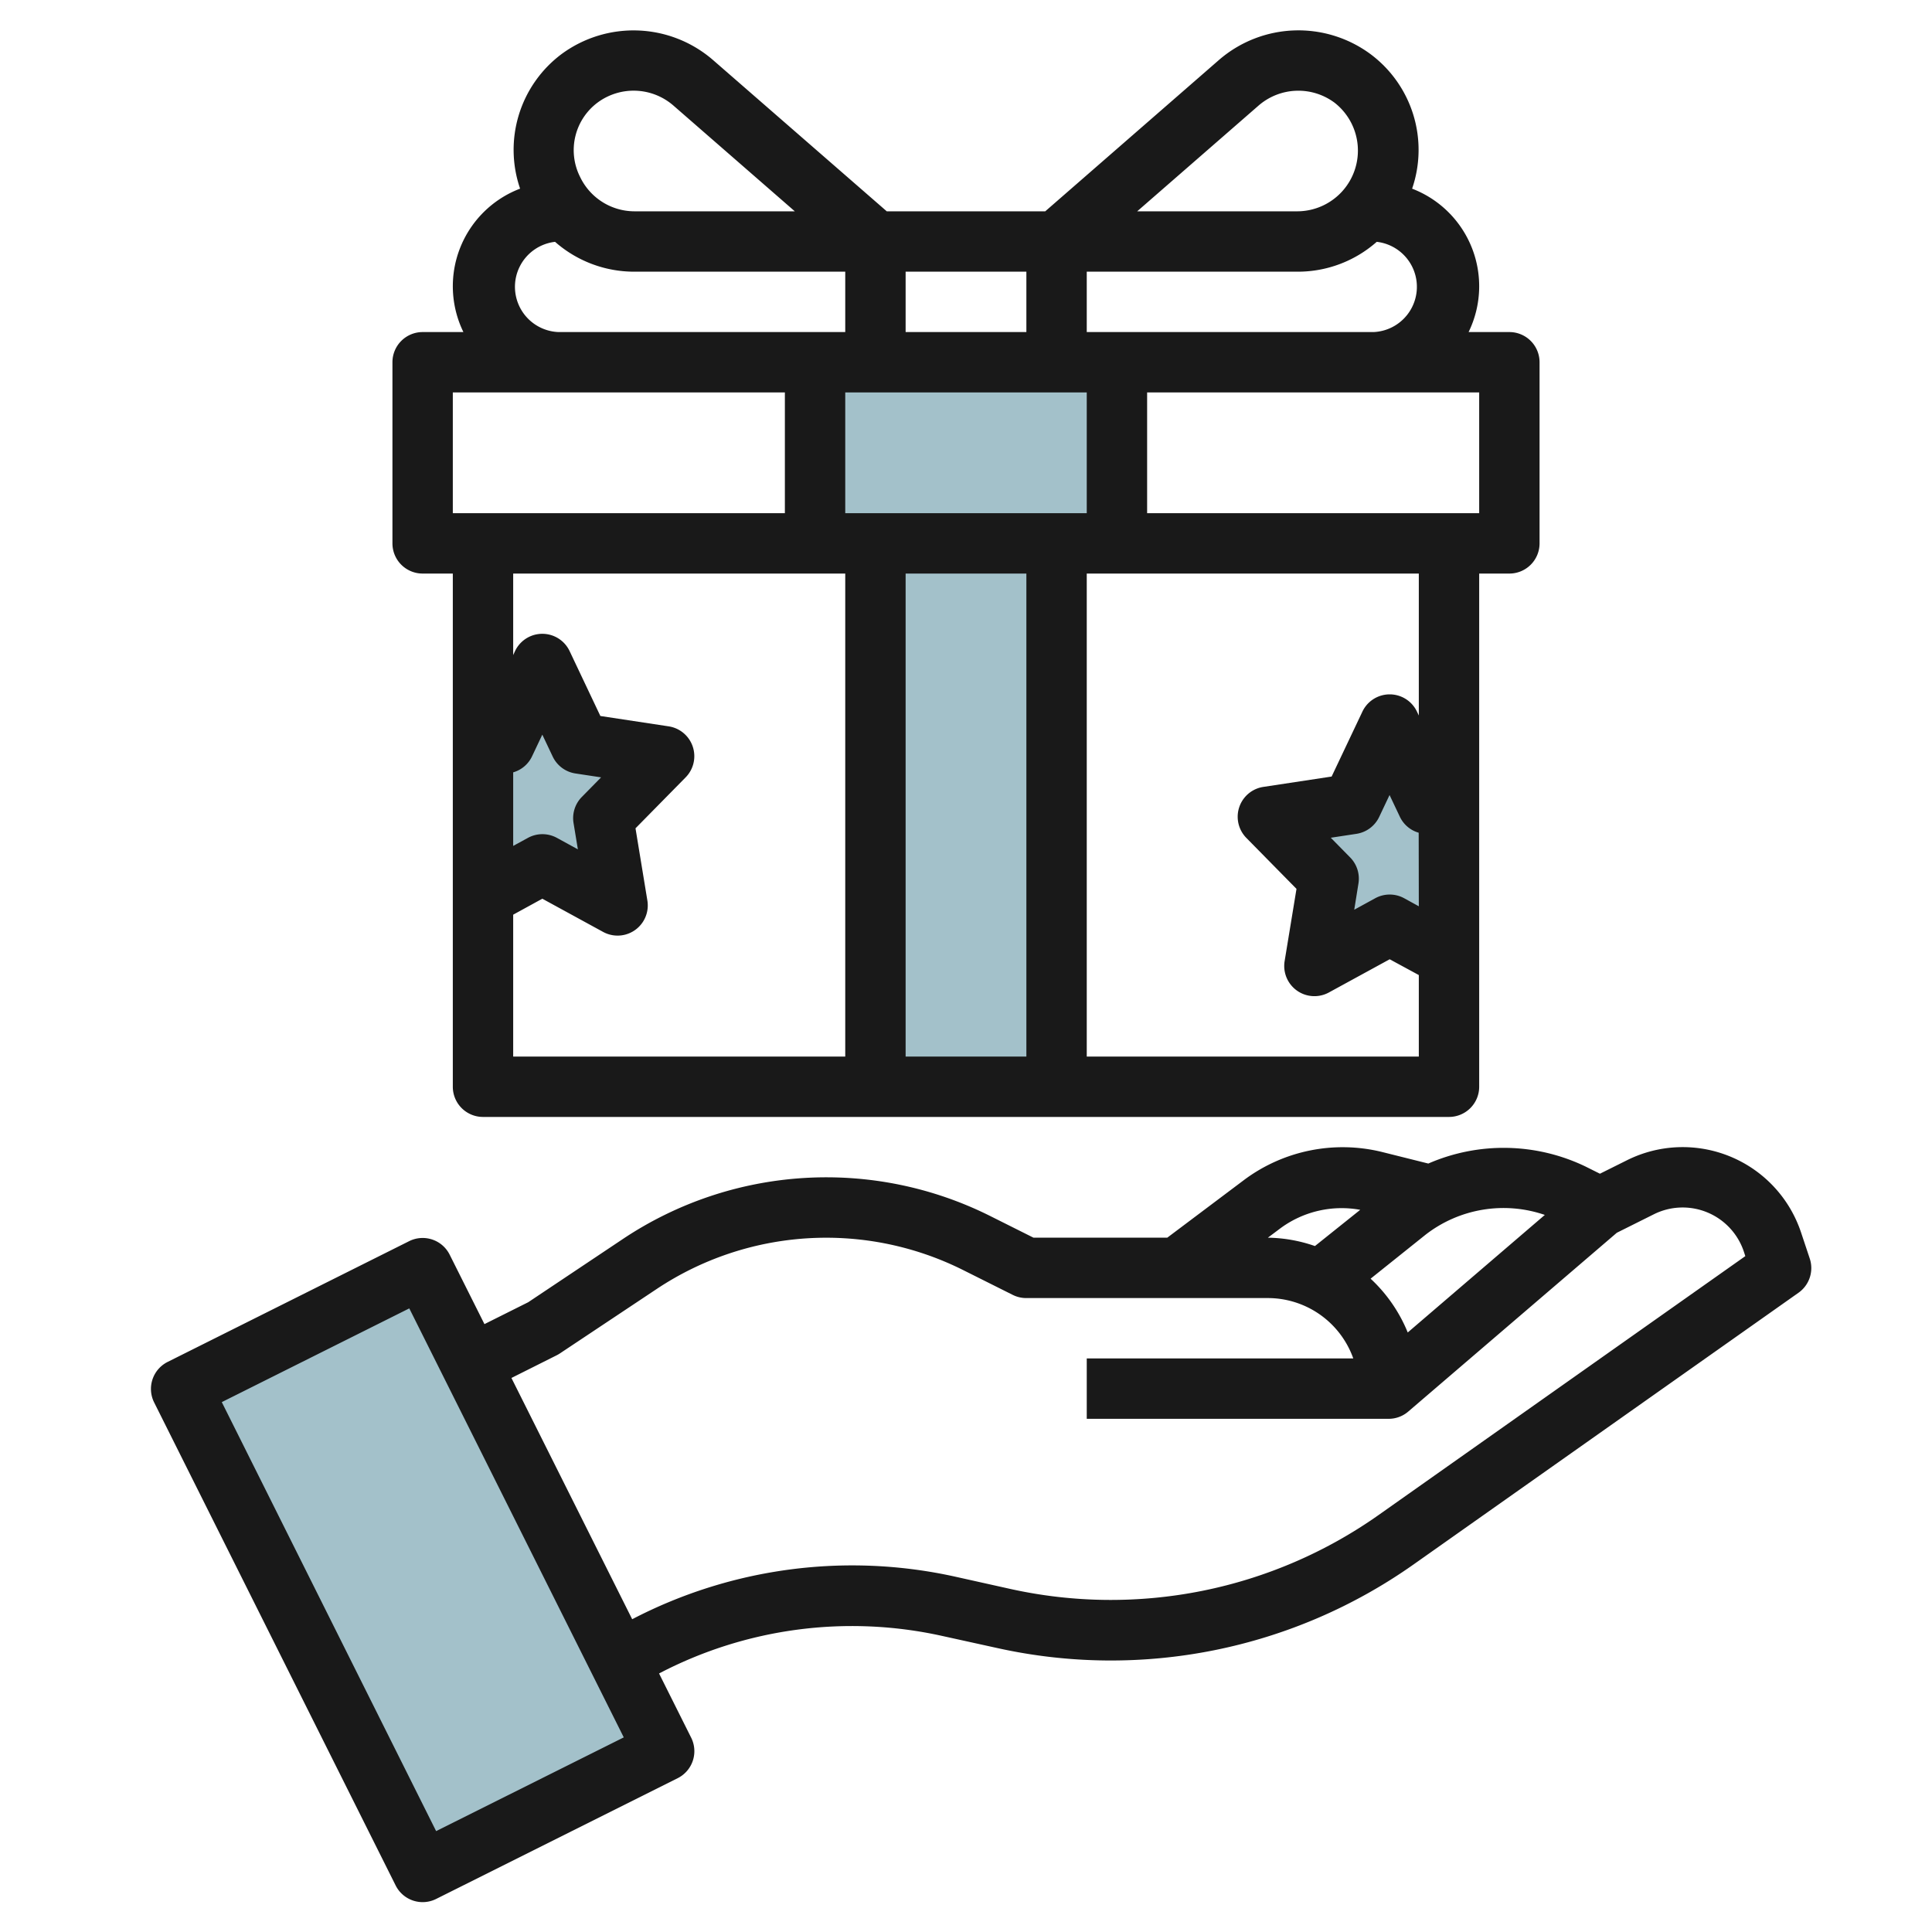
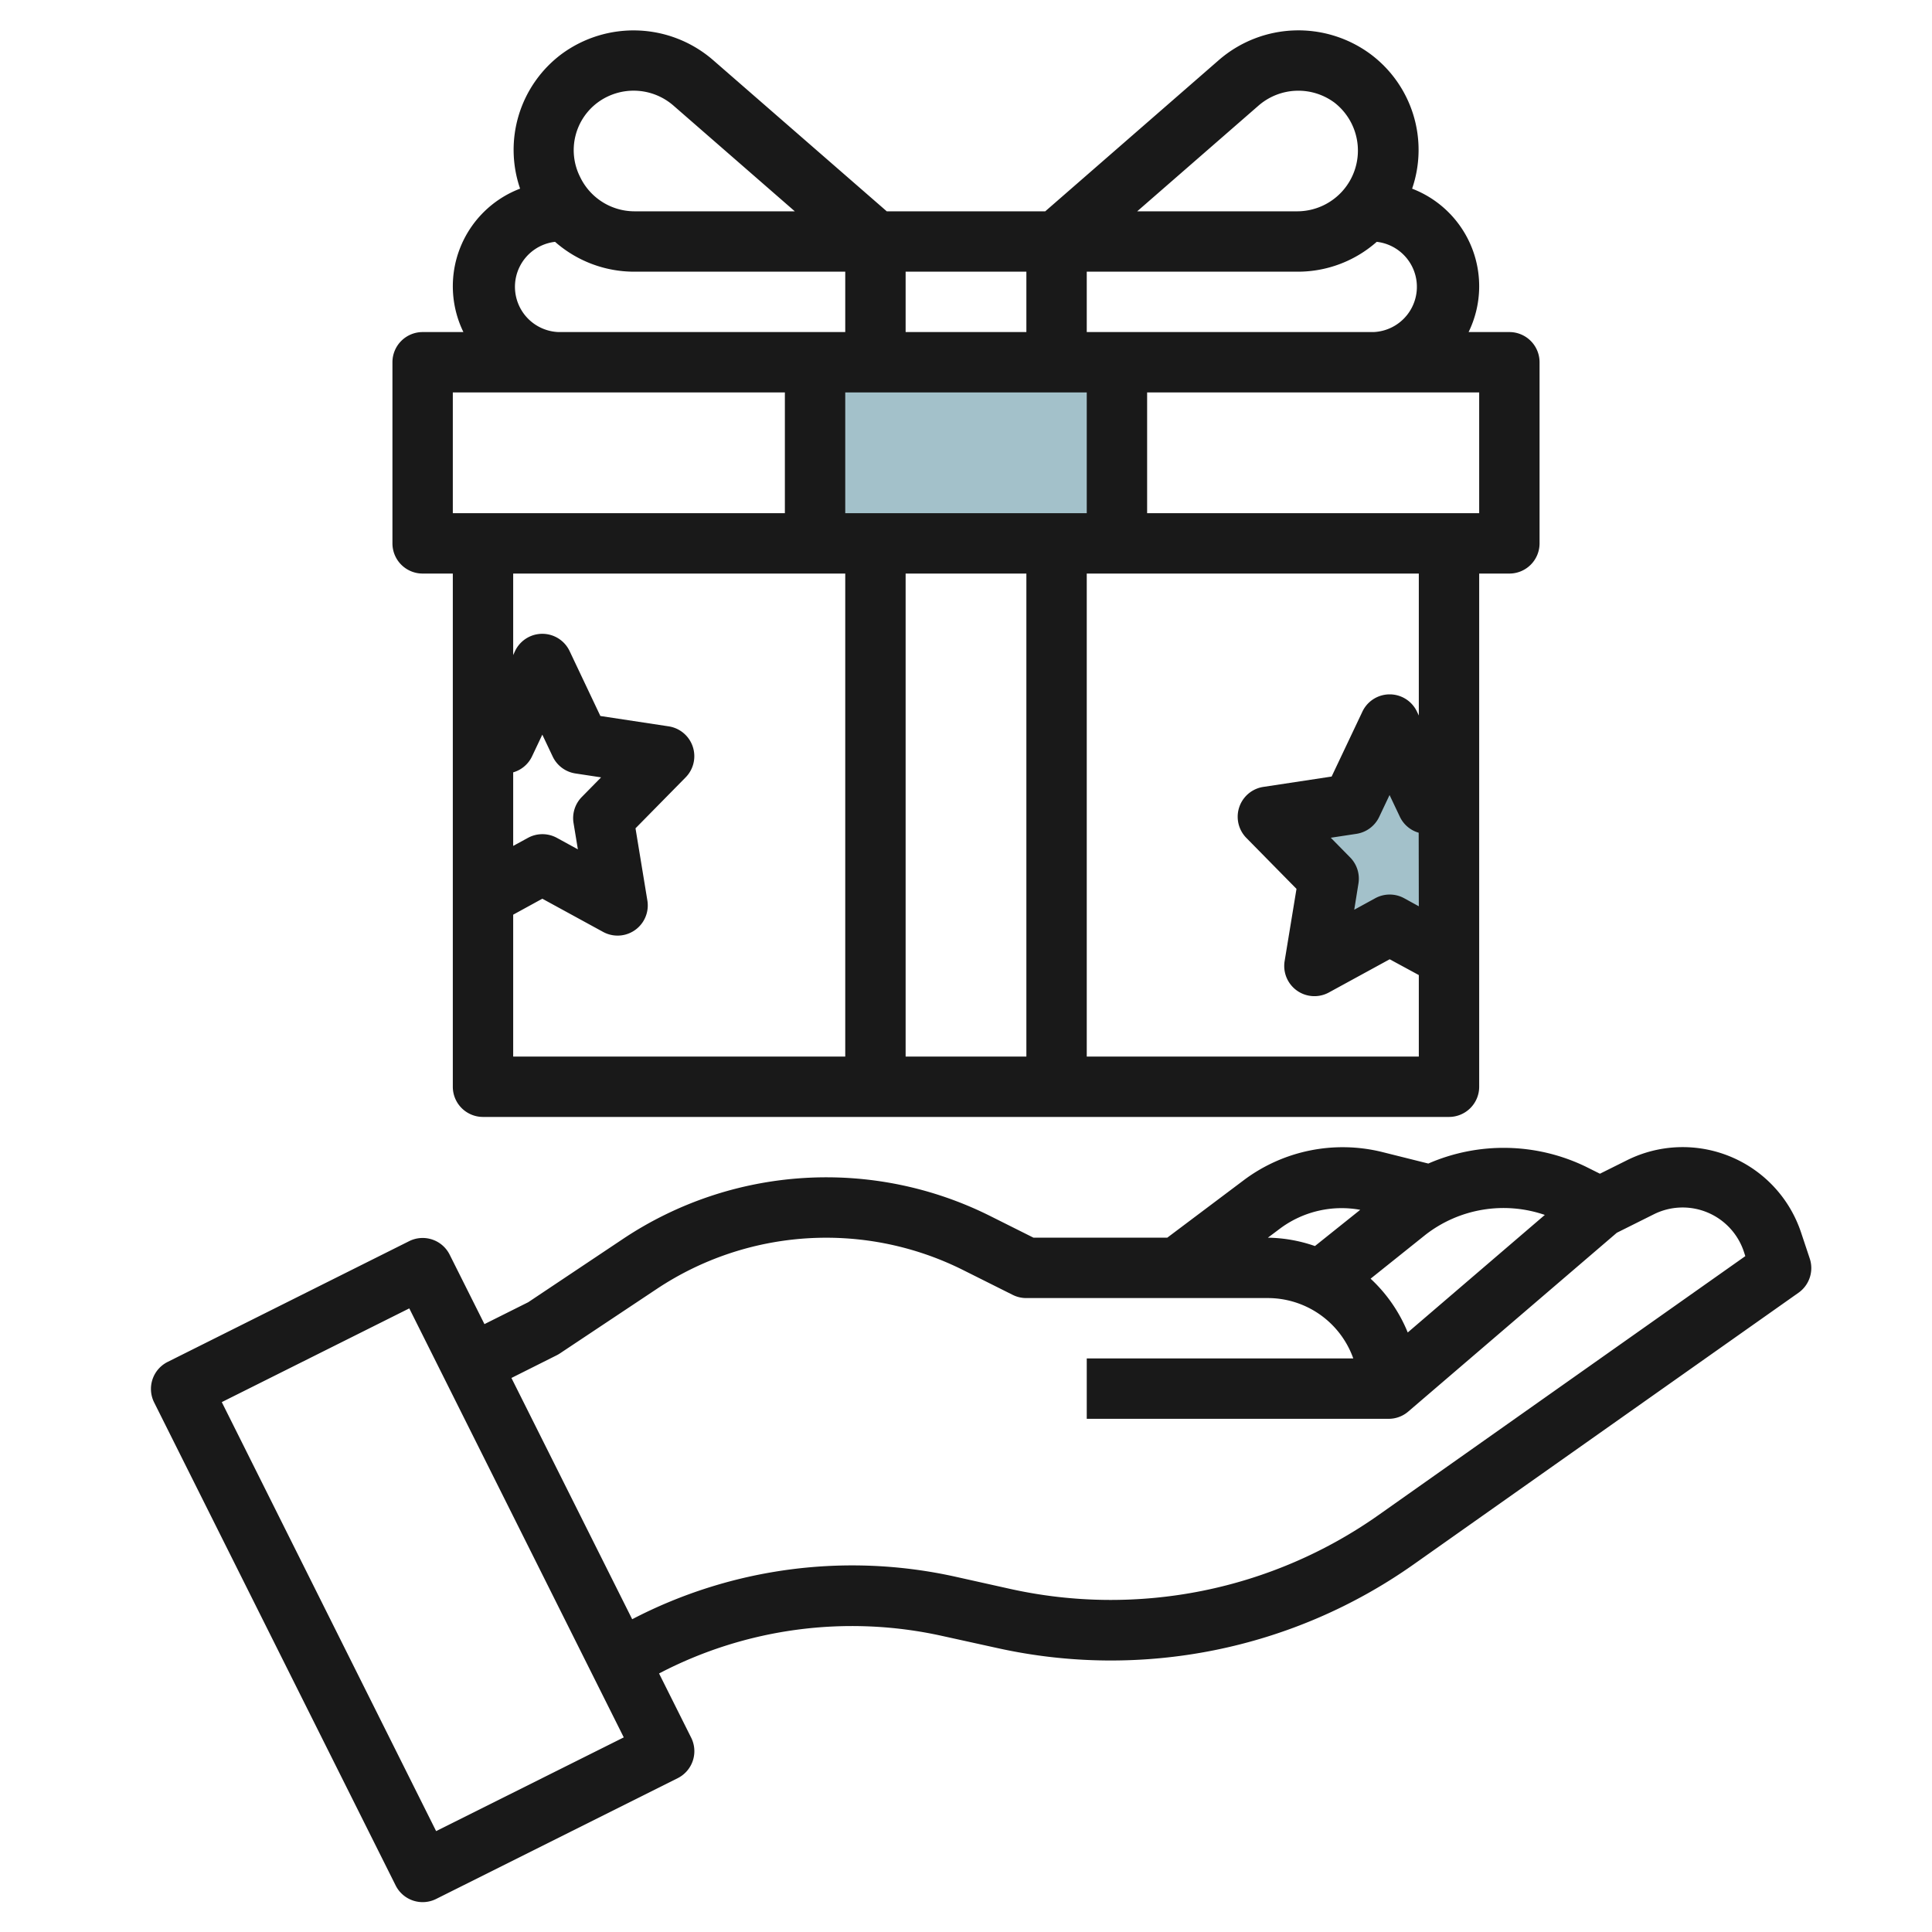
<svg xmlns="http://www.w3.org/2000/svg" id="Layer_3" height="512" viewBox="0 0 64 64" width="512" data-name="Layer 3">
  <g fill="#a3c1ca">
-     <path d="m29 18h6v18h-6z" />
-     <path d="m22 25.056-2.788-.423-1.247-2.633-1.247 2.633-.718.109v4.968l1.965-1.077 2.494 1.367-.477-2.894z" />
    <path d="m48 26.742-.718-.109-1.247-2.633-1.247 2.633-2.788.423 2.017 2.05-.476 2.894 2.494-1.367 1.965 1.077z" />
-     <path d="m9.528 43.056h8.944v17.889h-8.944z" transform="matrix(.894 -.447 .447 .894 -21.777 11.751)" />
    <path d="m27 12h10v6h-10z" />
  </g>
  <path d="m59.948 41.684-.285-.855a4.133 4.133 0 0 0 -5.77-2.393l-.893.445-.475-.237a6.25 6.25 0 0 0 -5.21-.1l-1.549-.387a5.461 5.461 0 0 0 -4.535.916l-2.564 1.927h-4.431l-1.436-.719a12.135 12.135 0 0 0 -12.158.757l-3.144 2.1-1.45.725-1.152-2.3a1 1 0 0 0 -1.342-.448l-8 4a1 1 0 0 0 -.448 1.342l8 16a1 1 0 0 0 1.342.448l8-4a1 1 0 0 0 .448-1.342l-1.064-2.127a13.794 13.794 0 0 1 9.377-1.244l1.819.4a17.386 17.386 0 0 0 13.8-2.769l12.751-9a1 1 0 0 0 .369-1.139zm-8.774-1.438-4.541 3.894a5.007 5.007 0 0 0 -1.23-1.782l1.82-1.456a4.211 4.211 0 0 1 3.951-.656zm-8.743.431a3.419 3.419 0 0 1 2.628-.6l-1.5 1.2a4.934 4.934 0 0 0 -1.559-.277zm-27.984 19.981-7.1-14.211 6.211-3.105 7.105 14.211zm31.225-10.474a15.392 15.392 0 0 1 -12.211 2.45l-1.819-.405a15.79 15.79 0 0 0 -10.7 1.41l-4-7.992 1.5-.752a1.05 1.05 0 0 0 .108-.063l3.2-2.13a10.135 10.135 0 0 1 10.15-.632l1.649.825a1 1 0 0 0 .451.105h8a3.006 3.006 0 0 1 2.829 2h-8.829v2h10a.994.994 0 0 0 .651-.241l6.908-5.922 1.226-.612a2.137 2.137 0 0 1 2.982 1.236l.049.15z" fill="#191919" />
  <path d="m50 11h-1.351a3.461 3.461 0 0 0 -1.871-4.75 3.956 3.956 0 0 0 -1.378-4.457 4.019 4.019 0 0 0 -5.015.189l-5.76 5.018h-5.25l-5.763-5.018a4.02 4.02 0 0 0 -5.012-.189 3.961 3.961 0 0 0 -1.371 4.456 3.46 3.46 0 0 0 -1.878 4.751h-1.351a1 1 0 0 0 -1 1v6a1 1 0 0 0 1 1h1v17a1 1 0 0 0 1 1h32a1 1 0 0 0 1-1v-17h1a1 1 0 0 0 1-1v-6a1 1 0 0 0 -1-1zm-8.3-7.51a2.01 2.01 0 0 1 2.506-.09 2.012 2.012 0 0 1 -1.22 3.6h-5.315zm-5.7 5.51h6.986a3.947 3.947 0 0 0 2.62-.989 1.5 1.5 0 0 1 -.106 2.989h-9.5zm-6 0h4v2h-4zm-10.207-5.6a2.007 2.007 0 0 1 2.507.09l4.029 3.51h-5.315a2 2 0 0 1 -1.8-1.144 1.966 1.966 0 0 1 .579-2.456zm-1.406 4.611a3.967 3.967 0 0 0 2.627.989h6.986v2h-9.5a1.5 1.5 0 0 1 -.113-2.989zm-3.387 8.989v-4h11v4zm4 10.268.143.868-.694-.38a1 1 0 0 0 -.961 0l-.488.266v-2.437a.993.993 0 0 0 .621-.523l.344-.726.344.726a1 1 0 0 0 .753.56l.85.129-.642.653a1 1 0 0 0 -.27.864zm9 7.732h-11v-4.7l.965-.529 2.014 1.1a1 1 0 0 0 1.466-1.04l-.393-2.392 1.661-1.688a1 1 0 0 0 -.564-1.69l-2.261-.343-1.02-2.152a1 1 0 0 0 -1.806 0l-.062.134v-2.7h11zm0-22h8v4h-8zm6 22h-4v-16h4zm13-4.978-.484-.266a1 1 0 0 0 -.961 0l-.694.38.139-.868a1 1 0 0 0 -.274-.864l-.642-.653.849-.129a1 1 0 0 0 .754-.56l.344-.726.344.726a.993.993 0 0 0 .621.523zm0-6.32-.062-.13a1 1 0 0 0 -1.806 0l-1.02 2.152-2.261.343a1 1 0 0 0 -.564 1.69l1.661 1.688-.393 2.392a1 1 0 0 0 1.466 1.04l2.014-1.1.965.523v2.7h-11v-16h11zm2-6.702h-11v-4h11z" fill="#191919" />
</svg>